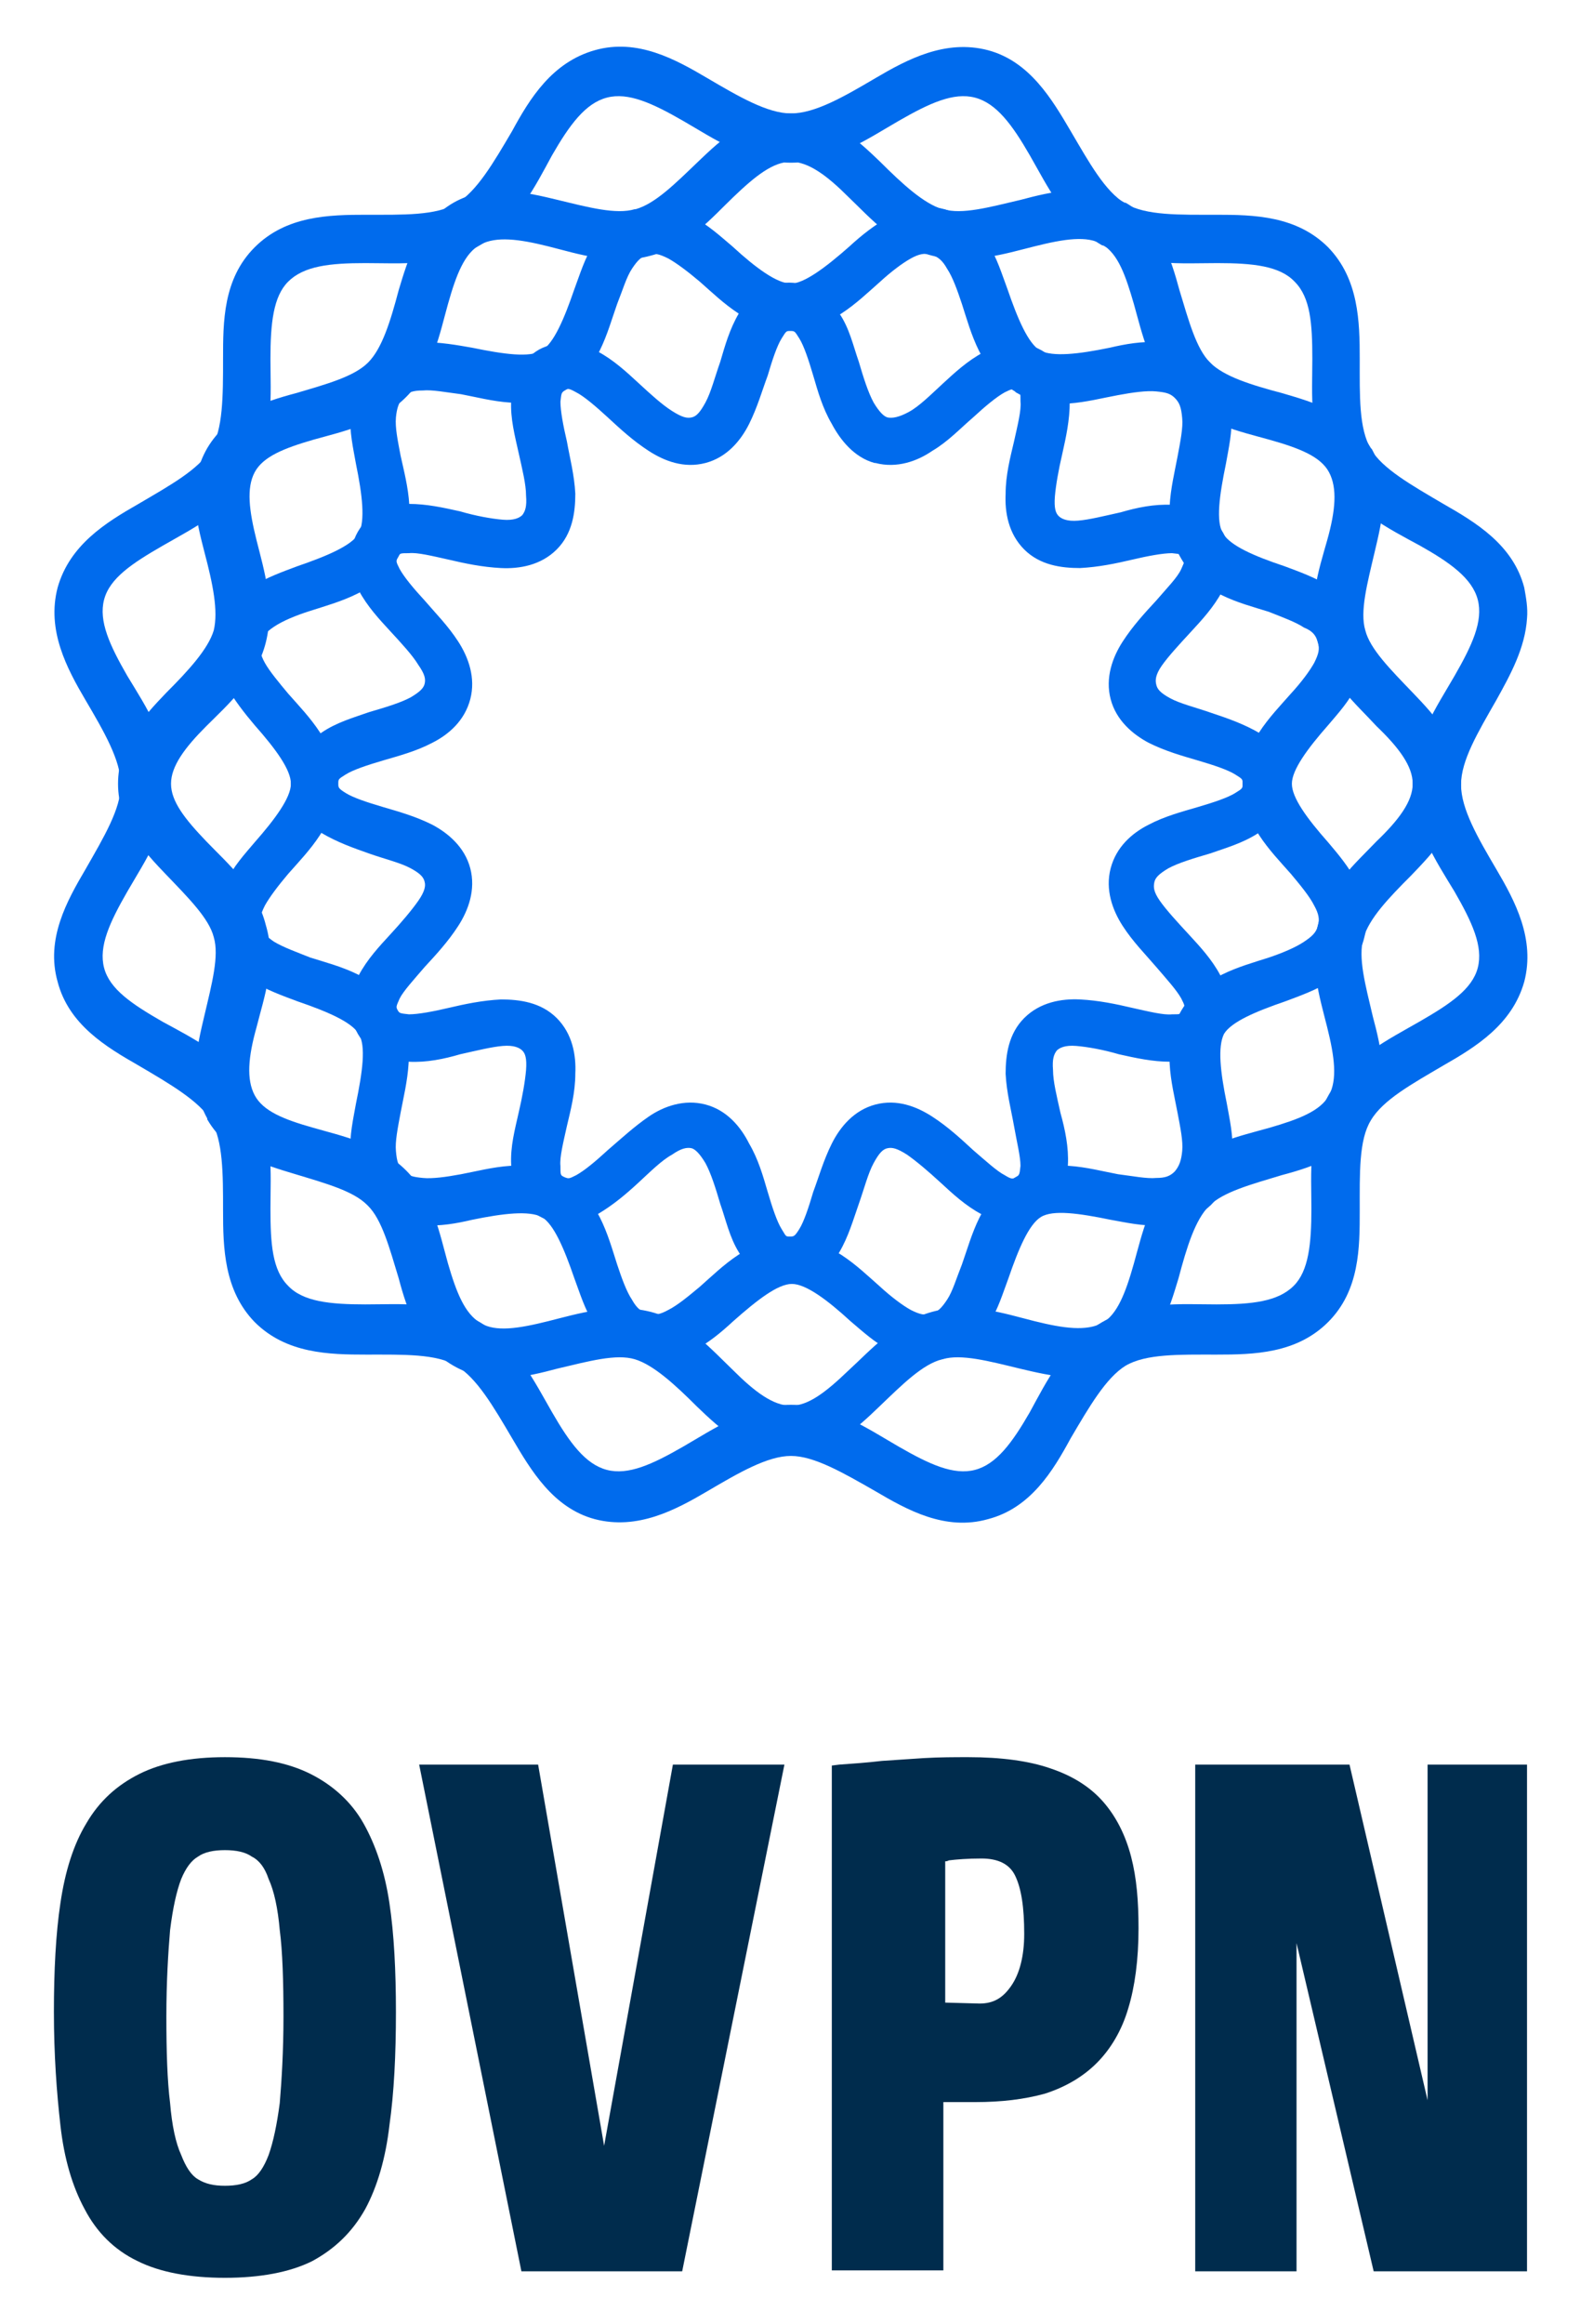
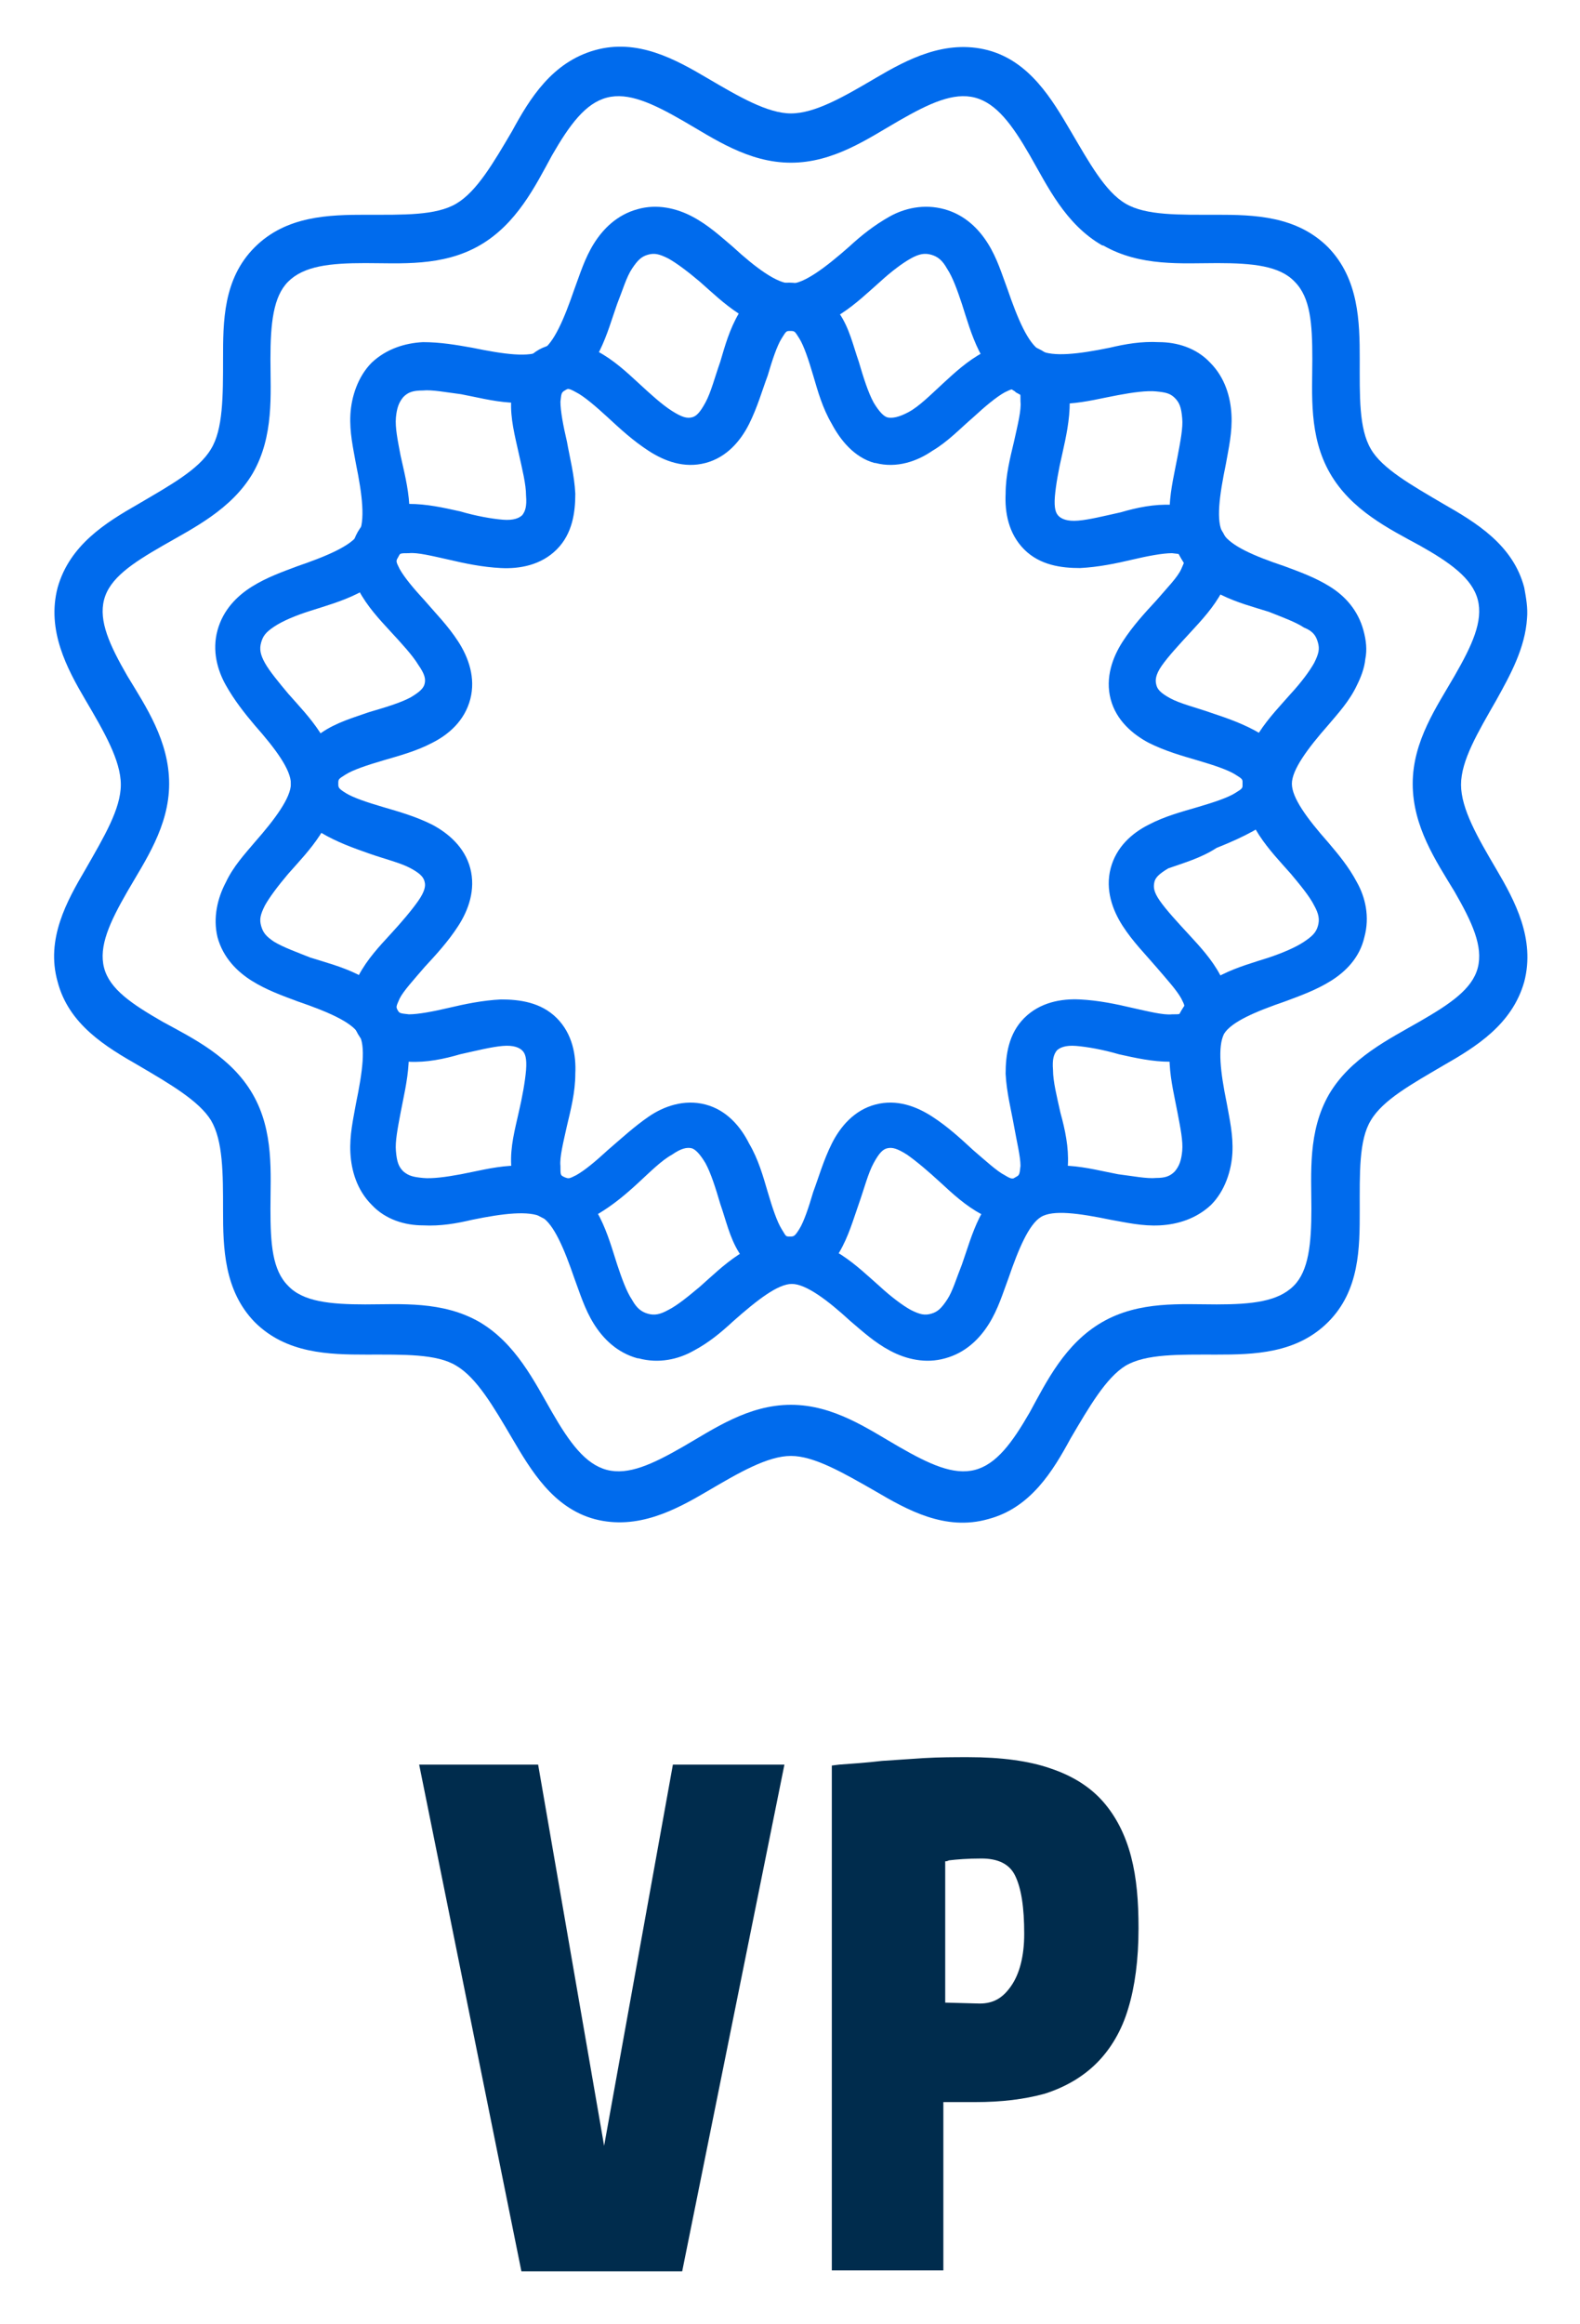
<svg xmlns="http://www.w3.org/2000/svg" version="1.1" id="Layer_1" x="0px" y="0px" viewBox="0 0 170 250" style="enable-background:new 0 0 170 250;" xml:space="preserve">
  <style type="text/css"> .st0{fill-rule:evenodd;clip-rule:evenodd;fill:#006BED;} .st1{fill:#002C4D;} </style>
  <g>
    <g>
      <g>
-         <path class="st0" d="M138.9,84.3c0-2.4-1.7-4.4-3.3-5.4c-1.7-1-3.4-1.6-5.2-2.2c-1.7-0.6-3.4-1-4.5-1.6c-1.1-0.6-1.4-1-1.5-1.5 c-0.1-0.4-0.1-1,0.6-2c0.7-1,1.9-2.3,3.1-3.6c1.2-1.3,2.5-2.7,3.4-4.4c0.9-1.7,1.3-4.2,0.1-6.3c-1.2-2.1-3.6-3-5.5-3 c-1.9-0.1-3.8,0.3-5.5,0.8c-1.8,0.4-3.4,0.8-4.6,0.9c-1.2,0.1-1.8-0.2-2.1-0.5c-0.3-0.3-0.5-0.8-0.4-2.1c0.1-1.2,0.4-2.9,0.8-4.6 c0.4-1.8,0.8-3.6,0.8-5.6c-0.1-1.9-0.9-4.3-3-5.5s-4.6-0.8-6.3,0.2c-1.7,0.9-3.1,2.2-4.4,3.4s-2.5,2.4-3.6,3S96,45,95.5,44.9 c-0.4-0.1-0.9-0.6-1.5-1.6c-0.6-1.1-1.1-2.7-1.6-4.4c-0.6-1.7-1-3.6-2.1-5.2c-1-1.7-3-3.3-5.4-3.3c-2.4,0-4.4,1.6-5.4,3.3 c-1,1.7-1.5,3.5-2,5.2c-0.6,1.7-1,3.3-1.6,4.4c-0.6,1.1-1,1.5-1.5,1.6c-0.5,0.1-1,0-2.1-0.7s-2.3-1.8-3.6-3 c-1.3-1.2-2.7-2.5-4.4-3.4c-1.7-0.9-4.3-1.3-6.3-0.2c-2.1,1.2-3,3.6-3,5.5c-0.1,1.9,0.4,3.8,0.8,5.6c0.4,1.8,0.8,3.4,0.8,4.6 c0.1,1.2-0.1,1.7-0.4,2.1c-0.3,0.3-0.9,0.6-2.1,0.5c-1.2-0.1-2.9-0.4-4.6-0.9c-1.8-0.4-3.6-0.8-5.5-0.8c-1.9,0.1-4.3,0.9-5.5,3 c-1.2,2.1-0.8,4.6,0.1,6.3c0.9,1.7,2.2,3.1,3.4,4.4s2.4,2.6,3,3.6c0.7,1,0.8,1.5,0.7,2c-0.1,0.5-0.5,0.9-1.5,1.5 c-1.1,0.6-2.8,1.1-4.5,1.6c-1.7,0.6-3.5,1.1-5.1,2.2c-1.7,1-3.3,3-3.3,5.4c0,2.4,1.7,4.4,3.3,5.4c1.7,1,3.4,1.6,5.1,2.2 c1.7,0.6,3.4,1,4.5,1.6c1.1,0.6,1.4,1,1.5,1.5c0.1,0.4,0,1-0.7,2c-0.7,1-1.8,2.3-3,3.6s-2.5,2.7-3.4,4.4 c-0.9,1.7-1.3,4.2-0.1,6.3c1.2,2.1,3.6,3,5.5,3c1.9,0.1,3.8-0.3,5.5-0.8c1.8-0.4,3.4-0.8,4.6-0.9c1.2-0.1,1.8,0.2,2.1,0.5 c0.3,0.3,0.5,0.8,0.4,2.1c-0.1,1.2-0.4,2.9-0.8,4.6c-0.4,1.8-0.9,3.6-0.8,5.6s0.9,4.3,3,5.5s4.6,0.8,6.3-0.2s3.1-2.2,4.4-3.4 c1.3-1.2,2.5-2.4,3.6-3c1-0.7,1.6-0.8,2.1-0.7c0.4,0.1,0.9,0.6,1.5,1.6c0.6,1.1,1.1,2.7,1.6,4.4c0.6,1.7,1,3.6,2,5.2 c1,1.7,3,3.3,5.4,3.3c2.4,0,4.4-1.6,5.4-3.3c1-1.7,1.5-3.5,2.1-5.2s1-3.3,1.6-4.4c0.6-1.1,1-1.5,1.5-1.6c0.5-0.1,1,0,2.1,0.7 c1,0.7,2.3,1.8,3.6,3c1.3,1.2,2.7,2.5,4.4,3.4c1.7,0.9,4.3,1.3,6.3,0.2c2.1-1.2,2.9-3.6,3-5.5c0.1-1.9-0.3-3.8-0.8-5.6 c-0.4-1.8-0.8-3.4-0.8-4.6c-0.1-1.2,0.1-1.7,0.4-2.1c0.3-0.3,0.9-0.6,2.1-0.5c1.2,0.1,2.9,0.4,4.6,0.9c1.8,0.4,3.6,0.8,5.5,0.8 c1.9-0.1,4.3-0.9,5.5-3c1.2-2.1,0.8-4.6-0.1-6.3c-0.9-1.7-2.2-3.1-3.4-4.4c-1.2-1.3-2.4-2.6-3.1-3.6c-0.7-1-0.7-1.5-0.6-2 c0.1-0.5,0.5-0.9,1.5-1.5c1.1-0.6,2.8-1.1,4.5-1.6c1.7-0.6,3.5-1.1,5.2-2.2C137.2,88.7,138.9,86.7,138.9,84.3L138.9,84.3z M133.7,84.3c0,0.5,0,0.5-0.8,1c-0.8,0.5-2.3,1-4,1.5c-1.7,0.5-3.6,1-5.3,1.9c-1.8,0.9-3.5,2.4-4.1,4.7c-0.6,2.3,0.2,4.5,1.3,6.2 s2.4,3,3.6,4.4s2.2,2.5,2.7,3.4c0.4,0.8,0.4,0.8,0.2,1.3c-0.2,0.4-0.3,0.4-1.2,0.4c-0.9,0.1-2.5-0.3-4.3-0.7 c-1.7-0.4-3.6-0.8-5.6-0.9c-2-0.1-4.3,0.3-6,2c-1.7,1.7-2,4-2,6c0.1,2,0.6,3.9,0.9,5.6s0.7,3.3,0.7,4.3c-0.1,0.9-0.1,0.9-0.4,1.2 c-0.4,0.2-0.5,0.3-1.3-0.2c-0.8-0.4-2-1.5-3.4-2.7c-1.3-1.2-2.7-2.5-4.4-3.6s-3.8-1.9-6.1-1.3c-2.3,0.6-3.8,2.4-4.7,4.2 c-0.9,1.8-1.4,3.6-2,5.2c-0.5,1.7-1,3.2-1.5,4c-0.5,0.8-0.6,0.8-1,0.8c-0.5,0-0.4,0-0.9-0.8c-0.5-0.8-1-2.3-1.5-4 c-0.5-1.7-1-3.5-2-5.2c-0.9-1.8-2.4-3.6-4.7-4.2c-2.3-0.6-4.5,0.2-6.1,1.3s-3,2.4-4.4,3.6c-1.3,1.2-2.5,2.2-3.4,2.7 c-0.8,0.4-0.8,0.4-1.3,0.2c-0.4-0.2-0.4-0.2-0.4-1.2c-0.1-0.9,0.3-2.5,0.7-4.3c0.4-1.7,0.9-3.6,0.9-5.6c0.1-2-0.3-4.3-2-6 c-1.7-1.7-4-2-6-2c-2,0.1-3.9,0.5-5.6,0.9c-1.7,0.4-3.3,0.7-4.3,0.7c-0.9-0.1-1-0.1-1.2-0.4c-0.2-0.4-0.2-0.4,0.2-1.3 c0.4-0.8,1.5-2,2.7-3.4c1.2-1.3,2.5-2.7,3.6-4.4s1.9-3.9,1.3-6.2c-0.6-2.3-2.4-3.8-4.1-4.7c-1.8-0.9-3.6-1.4-5.3-1.9 c-1.7-0.5-3.2-1-4-1.5c-0.8-0.5-0.8-0.6-0.8-1c0-0.5,0-0.5,0.8-1c0.8-0.5,2.3-1,4-1.5s3.6-1,5.3-1.9c1.8-0.9,3.5-2.4,4.1-4.7 c0.6-2.3-0.2-4.5-1.3-6.2s-2.4-3-3.6-4.4c-1.2-1.3-2.2-2.5-2.7-3.4c-0.4-0.8-0.4-0.8-0.2-1.3c0.2-0.4,0.3-0.4,1.2-0.4 c0.9-0.1,2.5,0.3,4.3,0.7c1.7,0.4,3.6,0.8,5.6,0.9c2,0.1,4.3-0.3,6-2c1.7-1.7,2-4,2-6c-0.1-2-0.6-3.9-0.9-5.6 c-0.4-1.7-0.7-3.3-0.7-4.3c0.1-0.9,0.1-0.9,0.4-1.2c0.4-0.2,0.4-0.3,1.3,0.2c0.8,0.4,2.1,1.5,3.4,2.7c1.3,1.2,2.7,2.5,4.4,3.6 s3.8,1.9,6.1,1.3c2.3-0.6,3.8-2.4,4.7-4.2c0.9-1.8,1.4-3.6,2-5.2c0.5-1.7,1-3.2,1.5-4c0.5-0.8,0.5-0.8,0.9-0.8c0.5,0,0.5,0,1,0.8 c0.5,0.8,1,2.3,1.5,4c0.5,1.7,1,3.5,2,5.2c0.9,1.7,2.4,3.6,4.6,4.2h0.1c2.3,0.6,4.5-0.2,6.1-1.3c1.7-1,3-2.4,4.4-3.6 c1.3-1.2,2.5-2.2,3.4-2.7c0.8-0.4,0.9-0.4,1.3-0.2c0.4,0.2,0.4,0.2,0.4,1.2c0.1,0.9-0.3,2.5-0.7,4.3c-0.4,1.7-0.9,3.6-0.9,5.6 c-0.1,2,0.3,4.3,2,6s4,2,6,2c2-0.1,3.9-0.5,5.6-0.9c1.7-0.4,3.3-0.7,4.3-0.7c0.9,0.1,1,0.1,1.2,0.4c0.2,0.4,0.2,0.4-0.2,1.3 s-1.5,2-2.7,3.4c-1.2,1.3-2.5,2.7-3.6,4.4s-1.9,3.9-1.3,6.2c0.6,2.3,2.4,3.8,4.1,4.7c1.8,0.9,3.6,1.4,5.3,1.9 c1.7,0.5,3.2,1,4,1.5C133.7,83.8,133.7,83.8,133.7,84.3z" />
+         <path class="st0" d="M138.9,84.3c0-2.4-1.7-4.4-3.3-5.4c-1.7-1-3.4-1.6-5.2-2.2c-1.7-0.6-3.4-1-4.5-1.6c-1.1-0.6-1.4-1-1.5-1.5 c-0.1-0.4-0.1-1,0.6-2c0.7-1,1.9-2.3,3.1-3.6c1.2-1.3,2.5-2.7,3.4-4.4c0.9-1.7,1.3-4.2,0.1-6.3c-1.2-2.1-3.6-3-5.5-3 c-1.9-0.1-3.8,0.3-5.5,0.8c-1.8,0.4-3.4,0.8-4.6,0.9c-1.2,0.1-1.8-0.2-2.1-0.5c-0.3-0.3-0.5-0.8-0.4-2.1c0.1-1.2,0.4-2.9,0.8-4.6 c0.4-1.8,0.8-3.6,0.8-5.6c-0.1-1.9-0.9-4.3-3-5.5s-4.6-0.8-6.3,0.2c-1.7,0.9-3.1,2.2-4.4,3.4s-2.5,2.4-3.6,3S96,45,95.5,44.9 c-0.4-0.1-0.9-0.6-1.5-1.6c-0.6-1.1-1.1-2.7-1.6-4.4c-0.6-1.7-1-3.6-2.1-5.2c-1-1.7-3-3.3-5.4-3.3c-2.4,0-4.4,1.6-5.4,3.3 c-1,1.7-1.5,3.5-2,5.2c-0.6,1.7-1,3.3-1.6,4.4c-0.6,1.1-1,1.5-1.5,1.6c-0.5,0.1-1,0-2.1-0.7s-2.3-1.8-3.6-3 c-1.3-1.2-2.7-2.5-4.4-3.4c-1.7-0.9-4.3-1.3-6.3-0.2c-2.1,1.2-3,3.6-3,5.5c-0.1,1.9,0.4,3.8,0.8,5.6c0.4,1.8,0.8,3.4,0.8,4.6 c0.1,1.2-0.1,1.7-0.4,2.1c-0.3,0.3-0.9,0.6-2.1,0.5c-1.2-0.1-2.9-0.4-4.6-0.9c-1.8-0.4-3.6-0.8-5.5-0.8c-1.9,0.1-4.3,0.9-5.5,3 c-1.2,2.1-0.8,4.6,0.1,6.3c0.9,1.7,2.2,3.1,3.4,4.4s2.4,2.6,3,3.6c0.7,1,0.8,1.5,0.7,2c-0.1,0.5-0.5,0.9-1.5,1.5 c-1.1,0.6-2.8,1.1-4.5,1.6c-1.7,0.6-3.5,1.1-5.1,2.2c-1.7,1-3.3,3-3.3,5.4c0,2.4,1.7,4.4,3.3,5.4c1.7,1,3.4,1.6,5.1,2.2 c1.7,0.6,3.4,1,4.5,1.6c1.1,0.6,1.4,1,1.5,1.5c0.1,0.4,0,1-0.7,2c-0.7,1-1.8,2.3-3,3.6s-2.5,2.7-3.4,4.4 c-0.9,1.7-1.3,4.2-0.1,6.3c1.2,2.1,3.6,3,5.5,3c1.9,0.1,3.8-0.3,5.5-0.8c1.8-0.4,3.4-0.8,4.6-0.9c1.2-0.1,1.8,0.2,2.1,0.5 c0.3,0.3,0.5,0.8,0.4,2.1c-0.1,1.2-0.4,2.9-0.8,4.6c-0.4,1.8-0.9,3.6-0.8,5.6s0.9,4.3,3,5.5s4.6,0.8,6.3-0.2s3.1-2.2,4.4-3.4 c1.3-1.2,2.5-2.4,3.6-3c1-0.7,1.6-0.8,2.1-0.7c0.4,0.1,0.9,0.6,1.5,1.6c0.6,1.1,1.1,2.7,1.6,4.4c0.6,1.7,1,3.6,2,5.2 c1,1.7,3,3.3,5.4,3.3c2.4,0,4.4-1.6,5.4-3.3c1-1.7,1.5-3.5,2.1-5.2s1-3.3,1.6-4.4c0.6-1.1,1-1.5,1.5-1.6c0.5-0.1,1,0,2.1,0.7 c1,0.7,2.3,1.8,3.6,3c1.3,1.2,2.7,2.5,4.4,3.4c1.7,0.9,4.3,1.3,6.3,0.2c2.1-1.2,2.9-3.6,3-5.5c0.1-1.9-0.3-3.8-0.8-5.6 c-0.4-1.8-0.8-3.4-0.8-4.6c-0.1-1.2,0.1-1.7,0.4-2.1c0.3-0.3,0.9-0.6,2.1-0.5c1.2,0.1,2.9,0.4,4.6,0.9c1.8,0.4,3.6,0.8,5.5,0.8 c1.9-0.1,4.3-0.9,5.5-3c1.2-2.1,0.8-4.6-0.1-6.3c-0.9-1.7-2.2-3.1-3.4-4.4c-1.2-1.3-2.4-2.6-3.1-3.6c-0.7-1-0.7-1.5-0.6-2 c0.1-0.5,0.5-0.9,1.5-1.5c1.7-0.6,3.5-1.1,5.2-2.2C137.2,88.7,138.9,86.7,138.9,84.3L138.9,84.3z M133.7,84.3c0,0.5,0,0.5-0.8,1c-0.8,0.5-2.3,1-4,1.5c-1.7,0.5-3.6,1-5.3,1.9c-1.8,0.9-3.5,2.4-4.1,4.7c-0.6,2.3,0.2,4.5,1.3,6.2 s2.4,3,3.6,4.4s2.2,2.5,2.7,3.4c0.4,0.8,0.4,0.8,0.2,1.3c-0.2,0.4-0.3,0.4-1.2,0.4c-0.9,0.1-2.5-0.3-4.3-0.7 c-1.7-0.4-3.6-0.8-5.6-0.9c-2-0.1-4.3,0.3-6,2c-1.7,1.7-2,4-2,6c0.1,2,0.6,3.9,0.9,5.6s0.7,3.3,0.7,4.3c-0.1,0.9-0.1,0.9-0.4,1.2 c-0.4,0.2-0.5,0.3-1.3-0.2c-0.8-0.4-2-1.5-3.4-2.7c-1.3-1.2-2.7-2.5-4.4-3.6s-3.8-1.9-6.1-1.3c-2.3,0.6-3.8,2.4-4.7,4.2 c-0.9,1.8-1.4,3.6-2,5.2c-0.5,1.7-1,3.2-1.5,4c-0.5,0.8-0.6,0.8-1,0.8c-0.5,0-0.4,0-0.9-0.8c-0.5-0.8-1-2.3-1.5-4 c-0.5-1.7-1-3.5-2-5.2c-0.9-1.8-2.4-3.6-4.7-4.2c-2.3-0.6-4.5,0.2-6.1,1.3s-3,2.4-4.4,3.6c-1.3,1.2-2.5,2.2-3.4,2.7 c-0.8,0.4-0.8,0.4-1.3,0.2c-0.4-0.2-0.4-0.2-0.4-1.2c-0.1-0.9,0.3-2.5,0.7-4.3c0.4-1.7,0.9-3.6,0.9-5.6c0.1-2-0.3-4.3-2-6 c-1.7-1.7-4-2-6-2c-2,0.1-3.9,0.5-5.6,0.9c-1.7,0.4-3.3,0.7-4.3,0.7c-0.9-0.1-1-0.1-1.2-0.4c-0.2-0.4-0.2-0.4,0.2-1.3 c0.4-0.8,1.5-2,2.7-3.4c1.2-1.3,2.5-2.7,3.6-4.4s1.9-3.9,1.3-6.2c-0.6-2.3-2.4-3.8-4.1-4.7c-1.8-0.9-3.6-1.4-5.3-1.9 c-1.7-0.5-3.2-1-4-1.5c-0.8-0.5-0.8-0.6-0.8-1c0-0.5,0-0.5,0.8-1c0.8-0.5,2.3-1,4-1.5s3.6-1,5.3-1.9c1.8-0.9,3.5-2.4,4.1-4.7 c0.6-2.3-0.2-4.5-1.3-6.2s-2.4-3-3.6-4.4c-1.2-1.3-2.2-2.5-2.7-3.4c-0.4-0.8-0.4-0.8-0.2-1.3c0.2-0.4,0.3-0.4,1.2-0.4 c0.9-0.1,2.5,0.3,4.3,0.7c1.7,0.4,3.6,0.8,5.6,0.9c2,0.1,4.3-0.3,6-2c1.7-1.7,2-4,2-6c-0.1-2-0.6-3.9-0.9-5.6 c-0.4-1.7-0.7-3.3-0.7-4.3c0.1-0.9,0.1-0.9,0.4-1.2c0.4-0.2,0.4-0.3,1.3,0.2c0.8,0.4,2.1,1.5,3.4,2.7c1.3,1.2,2.7,2.5,4.4,3.6 s3.8,1.9,6.1,1.3c2.3-0.6,3.8-2.4,4.7-4.2c0.9-1.8,1.4-3.6,2-5.2c0.5-1.7,1-3.2,1.5-4c0.5-0.8,0.5-0.8,0.9-0.8c0.5,0,0.5,0,1,0.8 c0.5,0.8,1,2.3,1.5,4c0.5,1.7,1,3.5,2,5.2c0.9,1.7,2.4,3.6,4.6,4.2h0.1c2.3,0.6,4.5-0.2,6.1-1.3c1.7-1,3-2.4,4.4-3.6 c1.3-1.2,2.5-2.2,3.4-2.7c0.8-0.4,0.9-0.4,1.3-0.2c0.4,0.2,0.4,0.2,0.4,1.2c0.1,0.9-0.3,2.5-0.7,4.3c-0.4,1.7-0.9,3.6-0.9,5.6 c-0.1,2,0.3,4.3,2,6s4,2,6,2c2-0.1,3.9-0.5,5.6-0.9c1.7-0.4,3.3-0.7,4.3-0.7c0.9,0.1,1,0.1,1.2,0.4c0.2,0.4,0.2,0.4-0.2,1.3 s-1.5,2-2.7,3.4c-1.2,1.3-2.5,2.7-3.6,4.4s-1.9,3.9-1.3,6.2c0.6,2.3,2.4,3.8,4.1,4.7c1.8,0.9,3.6,1.4,5.3,1.9 c1.7,0.5,3.2,1,4,1.5C133.7,83.8,133.7,83.8,133.7,84.3z" />
        <path class="st0" d="M146.9,70.9c0.2-1,0.1-2-0.2-3.1c-0.6-2.2-2-3.7-3.6-4.7c-1.6-1-3.3-1.6-4.9-2.2c-3.3-1.1-5.8-2.2-6.6-3.5 c-0.8-1.3-0.4-4.1,0.3-7.5c0.3-1.7,0.7-3.4,0.6-5.3c-0.1-1.9-0.7-4-2.3-5.6c-1.5-1.6-3.6-2.2-5.5-2.2c-1.9-0.1-3.6,0.2-5.3,0.6 c-3.4,0.7-6.1,1-7.5,0.3c-1.3-0.8-2.4-3.4-3.5-6.6c-0.6-1.6-1.1-3.3-2.1-4.9c-1-1.6-2.5-3.1-4.7-3.7c-2.2-0.6-4.3-0.1-5.9,0.8 s-3,2-4.3,3.2c-2.6,2.3-4.9,4-6.3,4c-1.5,0-3.8-1.7-6.3-4c-1.3-1.1-2.6-2.3-4.3-3.2s-3.8-1.4-5.9-0.8c-2.2,0.6-3.7,2.1-4.7,3.7 c-1,1.6-1.5,3.3-2.1,4.9c-1.1,3.2-2.2,5.8-3.5,6.6c-1.3,0.8-4.1,0.4-7.5-0.3c-1.7-0.3-3.4-0.6-5.3-0.6c-1.9,0.1-3.9,0.7-5.5,2.2 c-1.5,1.5-2.2,3.7-2.3,5.6c-0.1,1.9,0.3,3.6,0.6,5.3c0.7,3.4,1,6.1,0.3,7.5c-0.8,1.3-3.4,2.4-6.6,3.5c-1.6,0.6-3.3,1.2-4.9,2.2 c-1.6,1-3.1,2.5-3.7,4.7c-0.6,2.2,0,4.3,0.9,5.9s2,3,3.1,4.3c2.3,2.6,3.9,4.8,3.9,6.3s-1.7,3.8-3.9,6.3c-1.1,1.3-2.3,2.6-3.1,4.3 c-0.9,1.7-1.4,3.8-0.9,5.9c0.6,2.2,2.1,3.7,3.7,4.7c1.6,1,3.3,1.6,4.9,2.2c3.2,1.1,5.8,2.2,6.6,3.5s0.4,4.1-0.3,7.5 c-0.3,1.7-0.7,3.4-0.6,5.3c0.1,1.9,0.7,4,2.3,5.6c1.5,1.6,3.6,2.2,5.5,2.2c1.9,0.1,3.6-0.2,5.3-0.6c3.4-0.7,6.1-1,7.5-0.3 c1.3,0.8,2.4,3.4,3.5,6.6c0.6,1.6,1.1,3.3,2.1,4.9c1,1.6,2.5,3.1,4.7,3.7h0.1c2.2,0.6,4.3,0.1,5.9-0.8c1.7-0.9,3-2,4.3-3.2 c2.6-2.3,4.8-4,6.3-4s3.8,1.7,6.3,4c1.3,1.1,2.6,2.3,4.3,3.2c1.7,0.9,3.8,1.4,5.9,0.8c2.2-0.6,3.7-2.1,4.7-3.7 c1-1.6,1.5-3.3,2.1-4.9c1.1-3.2,2.2-5.8,3.5-6.6c1.3-0.8,4.1-0.4,7.5,0.3c1.7,0.3,3.4,0.7,5.3,0.6c1.9-0.1,3.9-0.7,5.5-2.2 c1.5-1.5,2.2-3.7,2.3-5.6c0.1-1.9-0.3-3.6-0.6-5.3c-0.7-3.4-1-6.1-0.3-7.5c0.8-1.3,3.4-2.4,6.6-3.5c1.6-0.6,3.3-1.2,4.9-2.2 c1.6-1,3.1-2.5,3.6-4.7c0.6-2.2,0.1-4.3-0.8-5.9c-0.9-1.7-2-3-3.1-4.3c-2.3-2.6-3.9-4.8-3.9-6.3s1.7-3.8,3.9-6.3 c1.1-1.3,2.3-2.6,3.1-4.3C146.4,72.9,146.8,71.9,146.9,70.9L146.9,70.9z M141.8,69.1c0.2,0.7,0.1,1.2-0.4,2.2 c-0.5,0.9-1.4,2.1-2.5,3.3c-2.2,2.5-5.2,5.4-5.2,9.7c0,4.3,3,7.2,5.2,9.7c1,1.2,2,2.4,2.5,3.4c0.5,0.9,0.6,1.5,0.4,2.2 c-0.2,0.7-0.6,1.1-1.5,1.7c-0.9,0.6-2.3,1.2-3.8,1.7c-3.1,1-7.2,2-9.4,5.7c-2.2,3.8-1,7.8-0.4,11c0.3,1.6,0.6,3,0.5,4.1 c-0.1,1-0.3,1.6-0.8,2.2c-0.5,0.5-1,0.7-2,0.7c-1,0.1-2.5-0.2-4.1-0.4c-3.2-0.6-7.2-1.9-11,0.3c-3.8,2.2-4.7,6.3-5.8,9.4 c-0.6,1.5-1,2.9-1.6,3.8c-0.6,0.9-1,1.3-1.7,1.5c-0.7,0.2-1.2,0.1-2.2-0.4c-0.9-0.5-2.1-1.4-3.3-2.5c-2.5-2.2-5.4-5.2-9.7-5.2 c-4.4,0-7.2,3-9.7,5.2c-1.2,1-2.4,2-3.4,2.5c-0.9,0.5-1.5,0.6-2.2,0.4c-0.7-0.2-1.2-0.6-1.7-1.5c-0.6-0.9-1.1-2.3-1.6-3.8 c-1-3.1-2-7.2-5.8-9.4c-3.8-2.2-7.8-0.9-11-0.3c-1.6,0.3-3.1,0.5-4.1,0.4s-1.5-0.2-2.1-0.7c-0.5-0.5-0.7-1-0.8-2.2 c-0.1-1,0.2-2.5,0.5-4.1c0.6-3.2,1.8-7.3-0.3-11c-2.2-3.8-6.2-4.7-9.4-5.7c-1.5-0.6-2.9-1.1-3.9-1.7c-0.9-0.6-1.2-1-1.4-1.7 c-0.2-0.7-0.1-1.2,0.4-2.2c0.5-0.9,1.4-2.1,2.5-3.4c2.2-2.5,5.2-5.4,5.2-9.7c0-4.3-3-7.2-5.2-9.7c-1-1.2-2-2.4-2.5-3.3 c-0.5-0.9-0.6-1.5-0.4-2.2c0.2-0.7,0.5-1.1,1.4-1.7c0.9-0.6,2.3-1.2,3.9-1.7c3.1-1,7.2-2,9.4-5.7c2.2-3.8,1-7.8,0.3-11 c-0.3-1.6-0.6-3-0.5-4.1c0.1-1,0.3-1.6,0.8-2.2c0.5-0.5,1-0.7,2.1-0.7c1-0.1,2.5,0.2,4.1,0.4c3.2,0.6,7.2,1.9,11-0.3 c3.8-2.2,4.7-6.3,5.8-9.4c0.6-1.5,1-2.9,1.6-3.8c0.6-0.9,1-1.3,1.7-1.5c0.7-0.2,1.2-0.1,2.2,0.4c0.9,0.5,2.1,1.4,3.4,2.5 c2.5,2.2,5.4,5.2,9.7,5.2c4.3,0,7.2-3,9.7-5.2c1.2-1.1,2.4-2,3.3-2.5c0.9-0.5,1.5-0.6,2.2-0.4c0.7,0.2,1.2,0.6,1.7,1.5 c0.6,0.9,1.1,2.3,1.6,3.8c1,3.1,2,7.2,5.7,9.4l0.1,0.1c3.8,2.2,7.7,0.9,11,0.3c1.6-0.3,3.1-0.5,4.1-0.4c1,0.1,1.5,0.2,2,0.7 c0.5,0.5,0.7,1,0.8,2.2c0.1,1-0.2,2.5-0.5,4.1c-0.6,3.2-1.8,7.3,0.4,11c2.2,3.8,6.2,4.7,9.4,5.7c1.5,0.6,2.9,1.1,3.8,1.7 C141.3,67.9,141.6,68.4,141.8,69.1z" />
-         <path class="st0" d="M157.2,84.3c0-4.3-2.8-7.3-5.2-9.8c-2.4-2.5-4.6-4.7-5.1-6.7c-0.6-2,0.2-5,1-8.4c0.8-3.4,1.8-7.3-0.3-11.1 l-0.1-0.1c-2.2-3.8-6.1-4.9-9.5-5.9c-3.4-0.9-6.3-1.8-7.8-3.3c-1.5-1.5-2.3-4.5-3.3-7.8c-0.9-3.3-2.1-7.3-5.8-9.4H121 c-3.8-2.2-7.8-1.2-11.2-0.3c-3.4,0.8-6.3,1.6-8.3,1h-0.1c-2-0.6-4.3-2.7-6.7-5.1c-2.5-2.4-5.5-5.2-9.8-5.2 c-4.3,0-7.3,2.8-9.8,5.2c-2.5,2.4-4.6,4.5-6.7,5.1h-0.1c-2,0.6-5-0.2-8.3-1s-7.5-1.8-11.2,0.3c-3.8,2.2-4.9,6.1-5.9,9.4 c-0.9,3.4-1.8,6.3-3.3,7.8c-1.5,1.5-4.4,2.3-7.8,3.3c-3.4,0.9-7.3,2.2-9.5,5.9c-2.2,3.8-1.2,7.7-0.3,11.2c0.9,3.4,1.5,6.3,1,8.4 c-0.6,2-2.7,4.3-5.1,6.7c-2.4,2.5-5.2,5.5-5.2,9.8s2.8,7.3,5.2,9.8c2.4,2.5,4.6,4.7,5.1,6.7c0.6,2-0.2,5-1,8.4s-1.8,7.3,0.3,11.1 v0.1c2.2,3.8,6.2,4.9,9.5,5.9s6.2,1.8,7.7,3.3l0.1,0.1c1.5,1.5,2.3,4.5,3.3,7.8c0.9,3.4,2.2,7.3,5.9,9.4 c3.8,2.2,7.8,1.2,11.2,0.3c3.4-0.8,6.3-1.6,8.3-1c2,0.6,4.3,2.7,6.7,5.1c2.5,2.4,5.5,5.2,9.8,5.2c4.3,0,7.3-2.8,9.8-5.2 s4.7-4.6,6.8-5.1c2-0.6,5,0.2,8.3,1c3.4,0.8,7.4,1.8,11.2-0.3c3.8-2.2,4.9-6.1,5.9-9.4c0.9-3.4,1.8-6.3,3.3-7.8 c1.5-1.5,4.5-2.3,7.8-3.3c3.4-0.9,7.3-2.2,9.5-5.9c2.2-3.8,1.2-7.8,0.3-11.2c-0.8-3.4-1.6-6.3-1-8.4s2.7-4.3,5.1-6.7 C154.3,91.6,157.2,88.6,157.2,84.3L157.2,84.3z M152,84.3c0,1.9-1.5,3.9-3.9,6.2c-2.3,2.4-5.3,5-6.3,9c-1,4,0.2,7.8,1,11 s1.1,5.6,0.2,7.3c-0.9,1.7-3.3,2.6-6.4,3.5c-3.2,0.9-7.1,1.7-10,4.6c-2.9,2.9-3.7,6.8-4.6,10c-0.9,3.2-1.8,5.5-3.4,6.4 c-1.7,0.9-4.1,0.6-7.3-0.2s-7-2.1-11-1c-4,1.1-6.6,4.1-9,6.3c-2.4,2.3-4.3,3.8-6.2,3.8c-1.9,0-3.9-1.5-6.2-3.8 c-2.4-2.3-5-5.3-8.9-6.3c-4-1-7.8,0.2-11,1c-3.2,0.8-5.7,1.2-7.3,0.2c-1.7-1-2.6-3.3-3.5-6.4c-0.9-3.2-1.6-7.1-4.5-10 c-2.9-2.9-6.9-3.7-10-4.6c-3.2-0.9-5.4-1.8-6.3-3.5c-0.9-1.7-0.7-4.1,0.2-7.3c0.8-3.2,2.2-7,1-11c-1-4-4.1-6.6-6.4-9 c-2.3-2.4-3.8-4.3-3.8-6.2s1.5-3.9,3.8-6.2s5.4-5,6.4-9c1-4-0.2-7.8-1-11c-0.8-3.2-1.1-5.6-0.2-7.3s3.2-2.6,6.3-3.5 c3.2-0.9,7.1-1.7,10-4.6c2.9-2.9,3.6-6.8,4.5-10c0.9-3.2,1.8-5.5,3.5-6.4c1.7-0.9,4.1-0.6,7.3,0.2c3.2,0.8,7,2.1,11,1 c4-1,6.6-4.1,8.9-6.3c2.4-2.3,4.3-3.8,6.2-3.8c1.9,0,3.9,1.5,6.2,3.8c2.4,2.3,5,5.3,9,6.3c4,1,7.8-0.2,11-1 c3.2-0.8,5.7-1.2,7.3-0.2c1.7,1,2.5,3.3,3.4,6.4c0.9,3.2,1.7,7.1,4.6,10c2.9,2.9,6.8,3.7,10,4.6c3.2,0.9,5.5,1.8,6.4,3.5 c0.9,1.7,0.7,4.1-0.2,7.3s-2.2,7-1,11c1,4,4.1,6.6,6.3,9C150.5,80.4,152,82.4,152,84.3z" />
        <path class="st0" d="M164.3,66.5c0.1-1.1-0.1-2.2-0.3-3.3c-1.2-4.6-5.2-7-8.7-9c-3.4-2-6.6-3.8-7.8-5.9c-1.3-2.2-1.2-5.7-1.2-9.7 c0-4-0.1-8.6-3.4-12c-3.4-3.4-8-3.5-12-3.5c-4,0-7.6,0.1-9.8-1.2c-2.2-1.3-3.9-4.4-5.9-7.8c-2-3.4-4.4-7.5-8.9-8.7 c-4.6-1.2-8.7,1-12.1,3c-3.4,2-6.5,3.8-9.1,3.8c-2.5,0-5.6-1.8-9-3.8c-3.4-2-7.5-4.3-12.1-3s-7,5.2-8.9,8.7c-2,3.4-3.8,6.5-6,7.8 c-2.2,1.3-5.7,1.2-9.7,1.2s-8.6,0.1-12,3.5c-3.4,3.4-3.4,8-3.4,12s0,7.6-1.3,9.7c-1.3,2.2-4.4,3.9-7.8,5.9c-3.5,2-7.4,4.4-8.7,9 c-1.2,4.6,1,8.7,3,12.1c2,3.4,3.8,6.5,3.8,9.1s-1.8,5.6-3.8,9.1c-2,3.4-4.3,7.5-3,12.1c1.2,4.6,5.2,7,8.7,9 c3.4,2,6.5,3.8,7.8,5.9c1.3,2.2,1.3,5.7,1.3,9.7s0.1,8.6,3.4,12c3.4,3.4,8,3.5,12,3.5c4,0,7.6-0.1,9.7,1.2c2.2,1.3,4,4.4,6,7.8 c2,3.4,4.4,7.5,8.9,8.7c4.6,1.2,8.7-1,12.1-3c3.4-2,6.5-3.8,9-3.8c2.5,0,5.6,1.8,9.1,3.8c3.4,2,7.5,4.3,12.1,3 c4.6-1.2,7-5.2,8.9-8.7c2-3.4,3.8-6.5,5.9-7.8c2.2-1.3,5.8-1.2,9.8-1.2c4,0,8.6-0.1,12-3.5c3.4-3.4,3.4-8,3.4-12 s-0.1-7.6,1.2-9.7c1.3-2.2,4.4-3.9,7.8-5.9c3.5-2,7.4-4.4,8.7-9c1.2-4.6-1-8.7-3-12.1c-2-3.4-3.8-6.5-3.8-9.1s1.8-5.6,3.8-9.1 C162.5,72.6,164.1,69.7,164.3,66.5L164.3,66.5z M159,64.5c0.6,2.3-0.6,4.9-2.5,8.2c-1.9,3.3-4.5,7-4.5,11.6s2.5,8.3,4.5,11.6 c1.9,3.3,3.1,5.9,2.5,8.2c-0.6,2.3-3,3.9-6.3,5.8c-3.3,1.9-7.4,3.9-9.7,7.8c-2.3,4-1.9,8.5-1.9,12.3s-0.3,6.7-1.9,8.3 c-1.7,1.7-4.5,2-8.3,2c-3.8,0-8.3-0.4-12.3,1.9c-4,2.3-6,6.4-7.8,9.7c-1.9,3.3-3.6,5.6-5.9,6.2s-4.9-0.6-8.2-2.5 c-3.3-1.9-7-4.5-11.6-4.5c-4.6,0-8.3,2.6-11.6,4.5c-3.3,1.9-5.9,3.1-8.2,2.5c-2.3-0.6-4-2.9-5.9-6.2c-1.9-3.3-3.9-7.4-7.8-9.7 c-4-2.3-8.5-1.9-12.3-1.9s-6.7-0.3-8.3-2c-1.7-1.7-1.9-4.5-1.9-8.3s0.4-8.3-1.9-12.3c-2.3-4-6.4-6-9.7-7.8 c-3.3-1.9-5.7-3.5-6.3-5.8c-0.6-2.3,0.6-4.9,2.5-8.2c1.9-3.3,4.5-7,4.5-11.6s-2.5-8.3-4.5-11.6c-1.9-3.3-3.1-5.9-2.5-8.2 c0.6-2.3,3-3.9,6.3-5.8s7.4-3.9,9.7-7.8c2.3-4,1.9-8.5,1.9-12.3c0-3.8,0.3-6.7,1.9-8.3c1.7-1.7,4.5-2,8.3-2s8.3,0.4,12.3-1.9 c4-2.3,6-6.4,7.8-9.7c1.9-3.3,3.6-5.6,5.9-6.2c2.3-0.6,4.9,0.6,8.2,2.5c3.3,1.9,7,4.5,11.6,4.5c4.6,0,8.3-2.6,11.6-4.5 s5.9-3.1,8.2-2.5c2.3,0.6,4,2.9,5.9,6.2c1.9,3.3,3.8,7.4,7.8,9.7h0.1c4,2.3,8.5,1.9,12.3,1.9c3.8,0,6.7,0.3,8.3,2 c1.7,1.7,1.9,4.5,1.9,8.3c0,3.8-0.4,8.3,1.9,12.3c2.3,4,6.4,6,9.7,7.8C156,60.5,158.4,62.2,159,64.5z" />
      </g>
      <g>
        <g>
-           <path class="st1" d="M24.2,245c-3.8,0-7-0.6-9.4-1.8c-2.5-1.2-4.4-3.1-5.7-5.6c-1.3-2.4-2.2-5.4-2.6-9 c-0.4-3.5-0.7-7.6-0.7-12.2c0-4.4,0.2-8.4,0.7-11.7c0.5-3.4,1.4-6.3,2.8-8.6c1.4-2.4,3.3-4.1,5.7-5.3c2.4-1.2,5.5-1.8,9.2-1.8 c3.8,0,6.8,0.6,9.2,1.8c2.4,1.2,4.4,3,5.7,5.3s2.3,5.2,2.8,8.6c0.5,3.3,0.7,7.3,0.7,11.7c0,4.6-0.2,8.7-0.7,12.2 c-0.4,3.5-1.3,6.6-2.6,9c-1.4,2.5-3.3,4.3-5.7,5.6C31.2,244.4,28,245,24.2,245z M24.2,199c-1.2,0-2.2,0.2-2.9,0.7 c-0.7,0.4-1.3,1.2-1.8,2.4c-0.5,1.3-0.9,3.1-1.2,5.5c-0.2,2.4-0.4,5.5-0.4,9.3c0,3.8,0.1,6.9,0.4,9.3c0.2,2.4,0.6,4.3,1.2,5.6 c0.5,1.3,1.1,2.2,1.8,2.6c0.8,0.5,1.7,0.7,2.9,0.7c1.2,0,2.2-0.2,2.9-0.7c0.7-0.4,1.3-1.3,1.8-2.6c0.5-1.4,0.9-3.3,1.2-5.6 c0.2-2.4,0.4-5.5,0.4-9.3c0-3.8-0.1-7-0.4-9.3c-0.2-2.3-0.6-4.2-1.2-5.5c-0.4-1.2-1-2-1.8-2.4C26.4,199.2,25.4,199,24.2,199z" />
-         </g>
+           </g>
        <g>
          <polygon class="st1" points="56.1,244.3 45.1,189.8 57.9,189.8 65,230.8 72.4,189.8 84.4,189.8 73.4,244.3 " />
        </g>
        <g>
          <path class="st1" d="M89.5,244.3v-54.4l0.8-0.1c1.4-0.1,2.9-0.2,4.6-0.4c1.4-0.1,2.9-0.2,4.5-0.3c1.7-0.1,3.3-0.1,4.8-0.1 c3.5,0,6.5,0.4,8.8,1.2c2.4,0.8,4.3,2,5.7,3.6c1.4,1.6,2.4,3.6,3,5.9c0.6,2.3,0.8,4.8,0.8,7.7c0,3.4-0.4,6.3-1.1,8.6 c-0.7,2.4-1.9,4.4-3.4,5.9c-1.5,1.5-3.4,2.6-5.6,3.3c-2.2,0.6-4.6,0.9-7.5,0.9h-3.4v18.1H89.5z M105.4,215.5 c1.5,0,2.5-0.6,3.4-1.9c0.9-1.3,1.4-3.2,1.4-5.6c0-2.8-0.3-4.9-1-6.3c-0.6-1.2-1.8-1.8-3.6-1.8c-1.5,0-2.7,0.1-3.5,0.2 c-0.2,0.1-0.3,0.1-0.4,0.1v15.2L105.4,215.5L105.4,215.5z" />
        </g>
        <g>
-           <polygon class="st1" points="147.8,244.3 139.5,209 139.5,244.3 128.6,244.3 128.6,189.8 145.2,189.8 153.6,225.9 153.6,189.8 164.3,189.8 164.3,244.3 " />
-         </g>
+           </g>
      </g>
    </g>
  </g>
</svg>